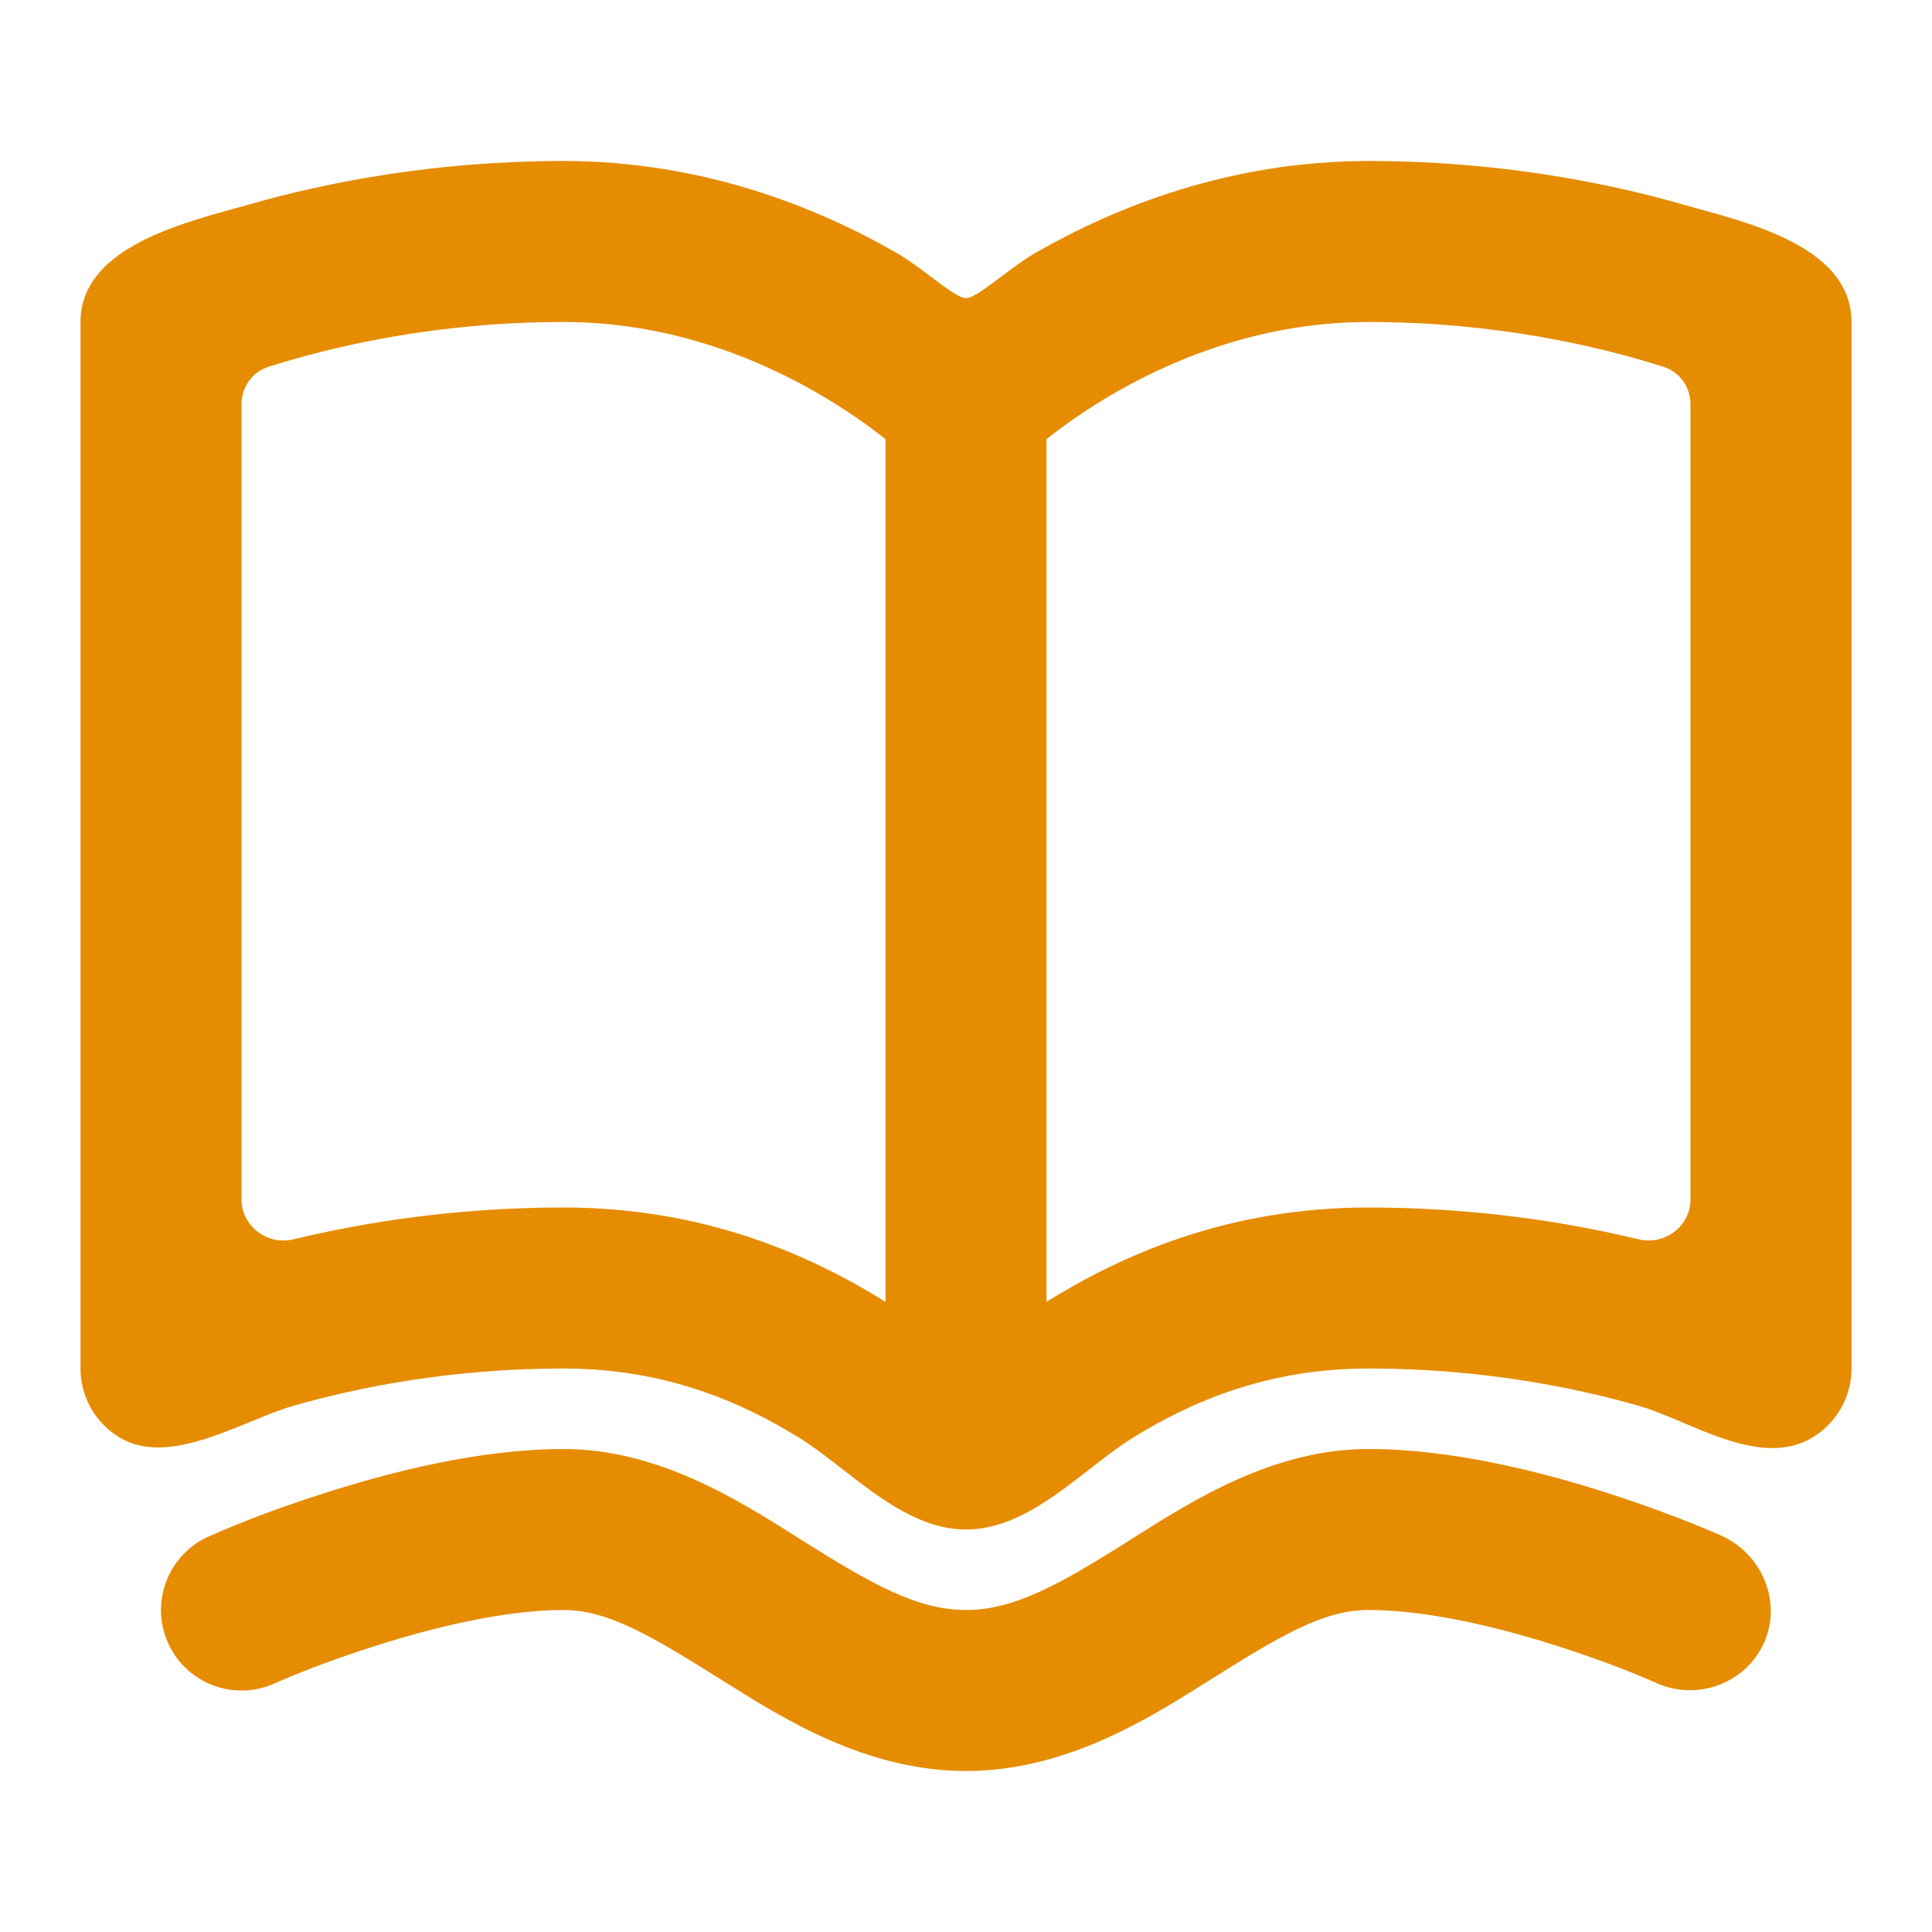
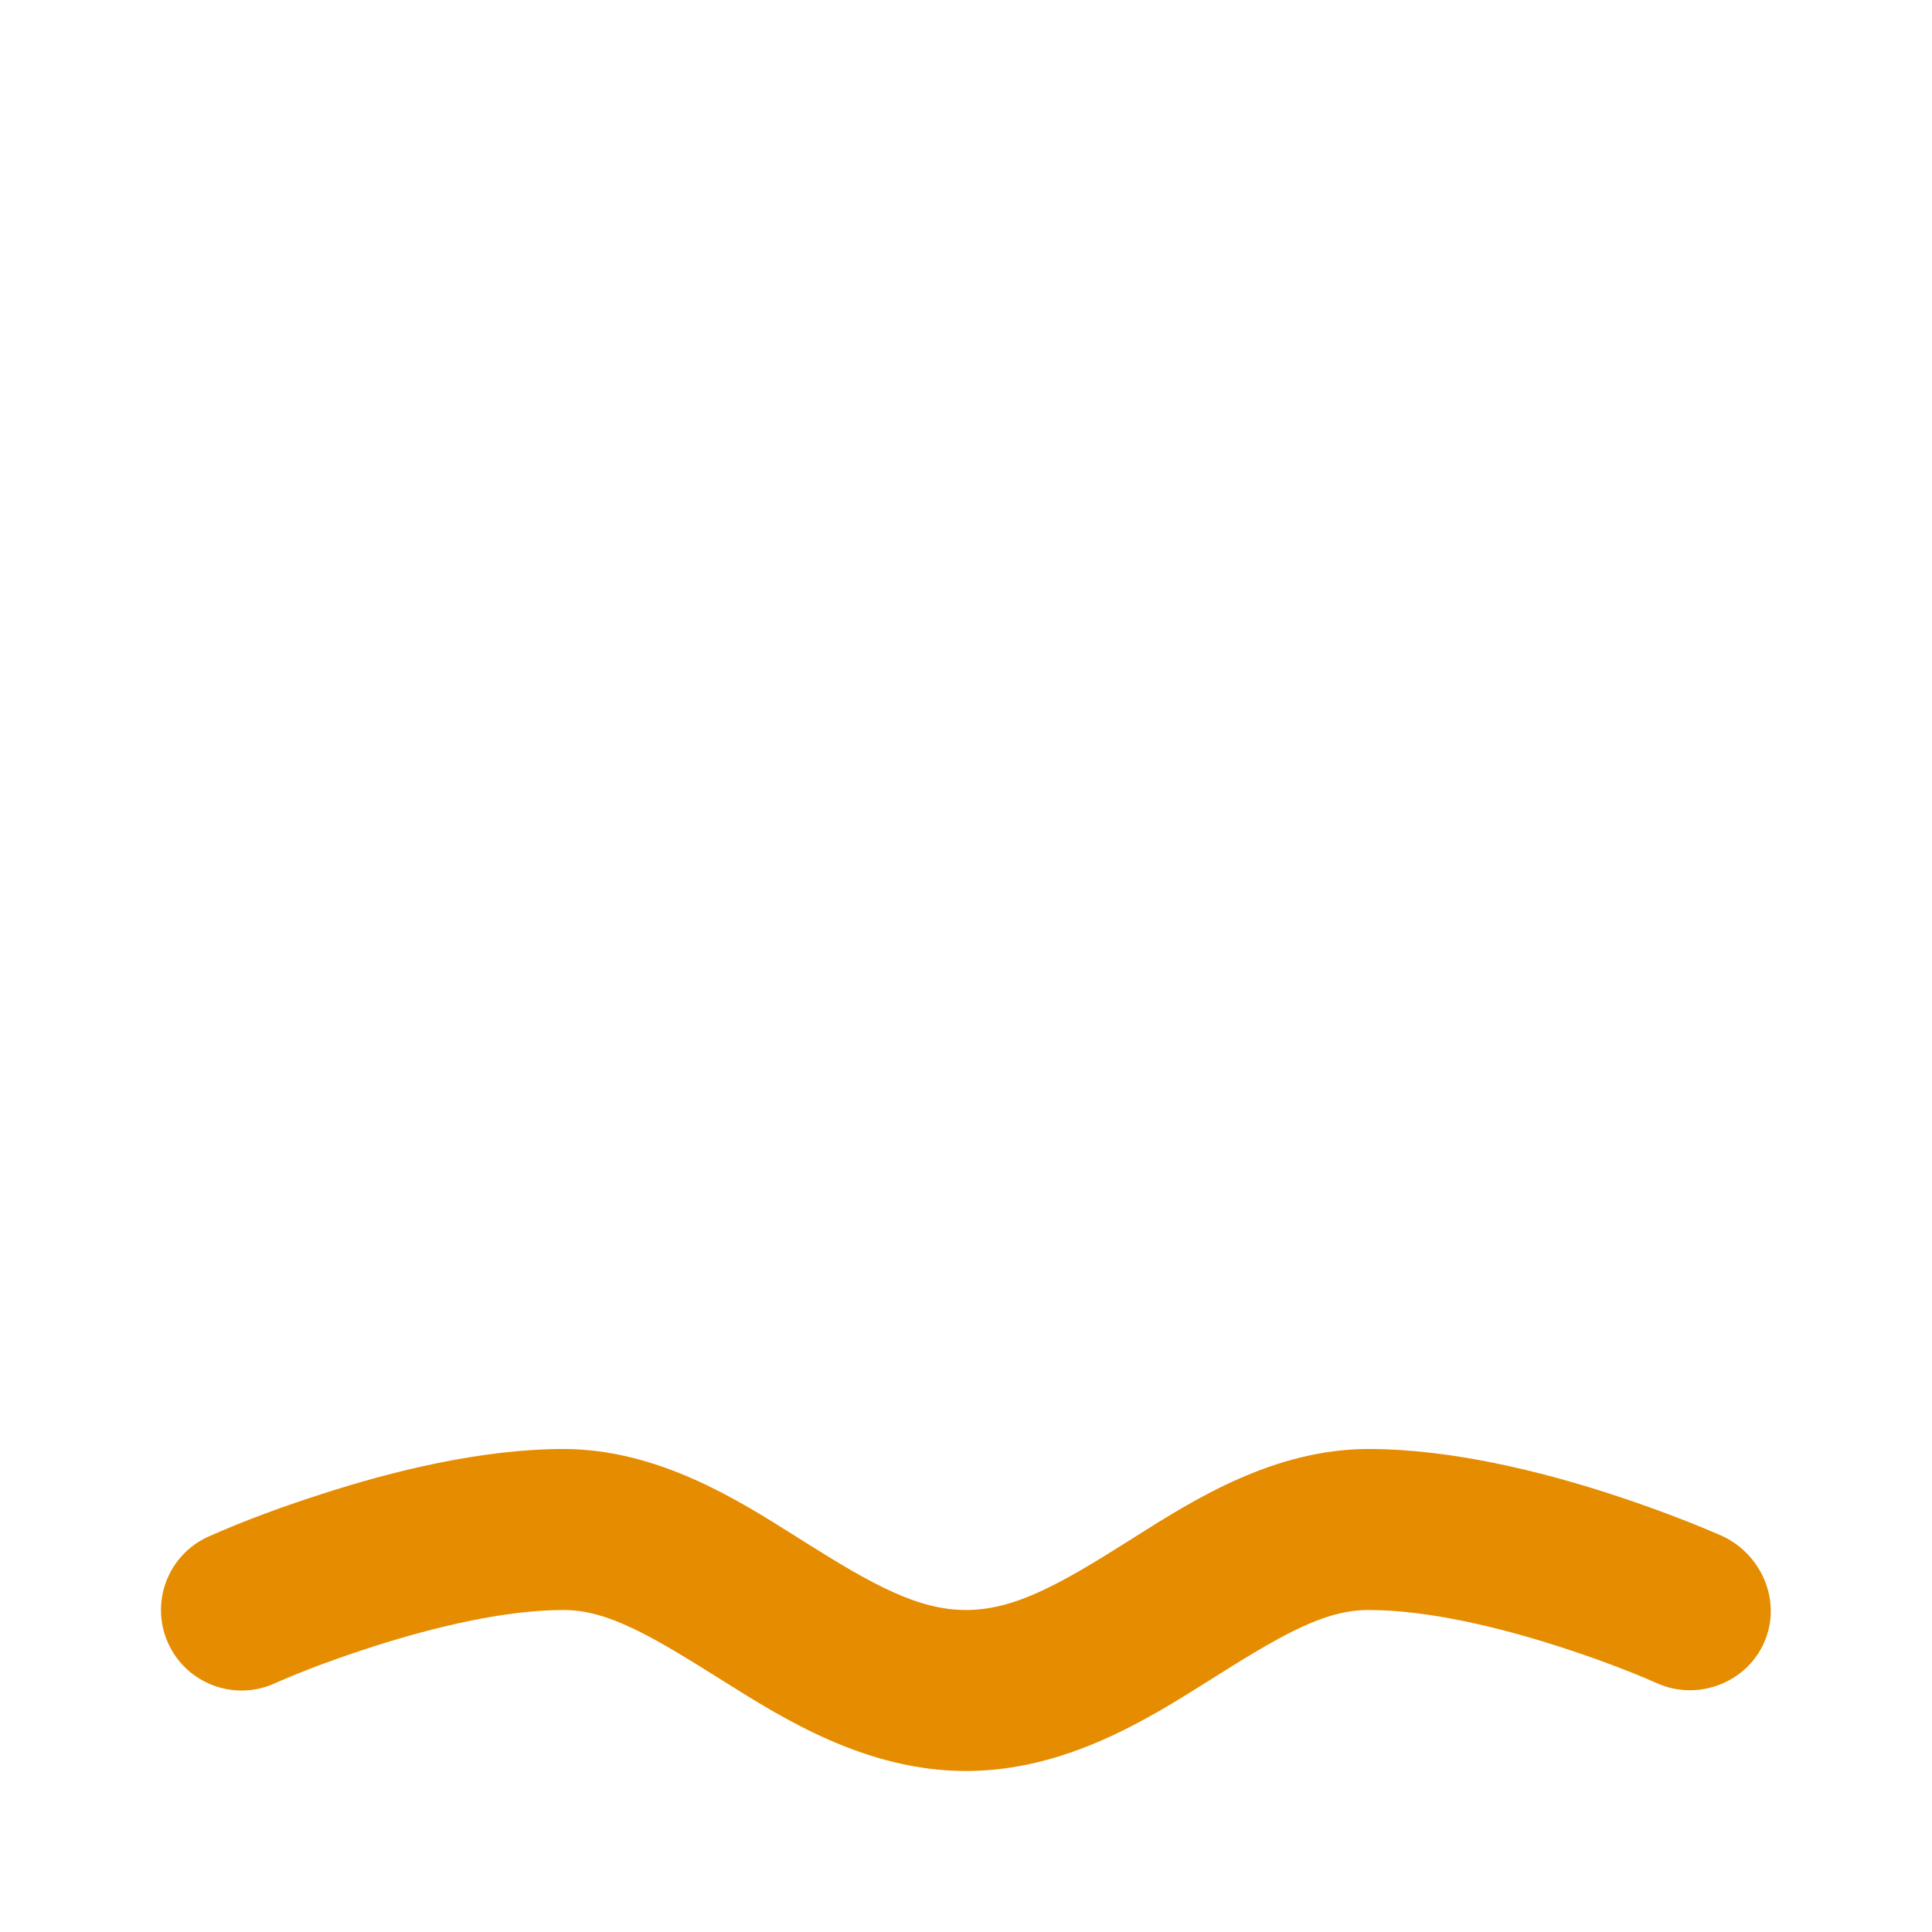
<svg xmlns="http://www.w3.org/2000/svg" width="30" height="30" viewBox="0 0 30 30" fill="none">
-   <path fill-rule="evenodd" clip-rule="evenodd" d="M28.75 5C28.75 3.895 27.319 3.502 26.372 3.242C26.285 3.218 26.202 3.195 26.125 3.173C24.942 2.835 23.263 2.5 21.25 2.5C19.095 2.5 17.319 3.217 16.099 3.915C15.912 4.021 15.716 4.169 15.538 4.302C15.304 4.478 15.103 4.629 15 4.629C14.897 4.629 14.696 4.478 14.462 4.302C14.284 4.169 14.088 4.021 13.901 3.915C12.681 3.217 10.905 2.5 8.75 2.5C6.737 2.5 5.058 2.835 3.875 3.173C3.801 3.194 3.721 3.216 3.638 3.239C2.695 3.499 1.25 3.897 1.25 5V21.25C1.25 21.683 1.474 22.085 1.843 22.313C2.429 22.676 3.203 22.358 3.888 22.078C4.128 21.979 4.356 21.886 4.562 21.827C5.567 21.54 7.013 21.25 8.75 21.25C10.327 21.25 11.507 21.77 12.392 22.315C12.619 22.454 12.849 22.633 13.085 22.816C13.667 23.268 14.287 23.75 15 23.75C15.715 23.75 16.332 23.27 16.913 22.818C17.149 22.634 17.38 22.455 17.608 22.315C18.493 21.77 19.673 21.25 21.25 21.25C22.987 21.25 24.433 21.54 25.438 21.827C25.653 21.889 25.887 21.987 26.13 22.09C26.805 22.375 27.549 22.689 28.157 22.313C28.526 22.085 28.75 21.683 28.75 21.25V5ZM4.166 5.697C3.915 5.777 3.75 6.013 3.75 6.277V18.624C3.75 19.041 4.151 19.342 4.557 19.244C5.67 18.976 7.097 18.75 8.75 18.75C10.954 18.75 12.599 19.499 13.75 20.215V6.82C13.499 6.62 13.13 6.353 12.661 6.085C11.694 5.532 10.345 5 8.75 5C6.769 5 5.162 5.379 4.166 5.697ZM21.25 18.75C19.046 18.75 17.401 19.499 16.25 20.215V6.82C16.501 6.62 16.87 6.353 17.339 6.085C18.306 5.532 19.655 5 21.25 5C23.231 5 24.838 5.379 25.834 5.697C26.085 5.777 26.25 6.013 26.25 6.277V18.624C26.25 19.041 25.849 19.342 25.443 19.244C24.33 18.976 22.903 18.75 21.25 18.75Z" fill="#E68C00" />
  <path d="M2.609 25.511C2.327 24.881 2.609 24.141 3.239 23.859C3.824 23.599 4.43 23.38 5.04 23.185C6.051 22.86 7.449 22.5 8.75 22.5C10.209 22.5 11.454 23.286 12.356 23.856C12.402 23.885 12.448 23.914 12.492 23.942C13.543 24.603 14.251 25 15 25C15.749 25 16.452 24.604 17.502 23.942C17.545 23.915 17.589 23.887 17.633 23.859C18.536 23.288 19.782 22.5 21.25 22.5C22.558 22.5 23.956 22.86 24.967 23.185C25.874 23.477 26.547 23.765 26.72 23.841C27.353 24.121 27.68 24.868 27.39 25.513C27.108 26.138 26.357 26.416 25.734 26.139C25.235 25.919 24.72 25.732 24.201 25.565C23.268 25.265 22.166 25 21.25 25C20.551 25 19.88 25.398 18.759 26.105C17.829 26.691 16.547 27.5 15 27.5C13.452 27.5 12.165 26.69 11.234 26.104C10.11 25.397 9.44 25 8.75 25C7.842 25 6.74 25.265 5.804 25.565C5.282 25.733 4.762 25.919 4.261 26.141C3.631 26.423 2.891 26.141 2.609 25.511Z" fill="#E68C00" />
</svg>